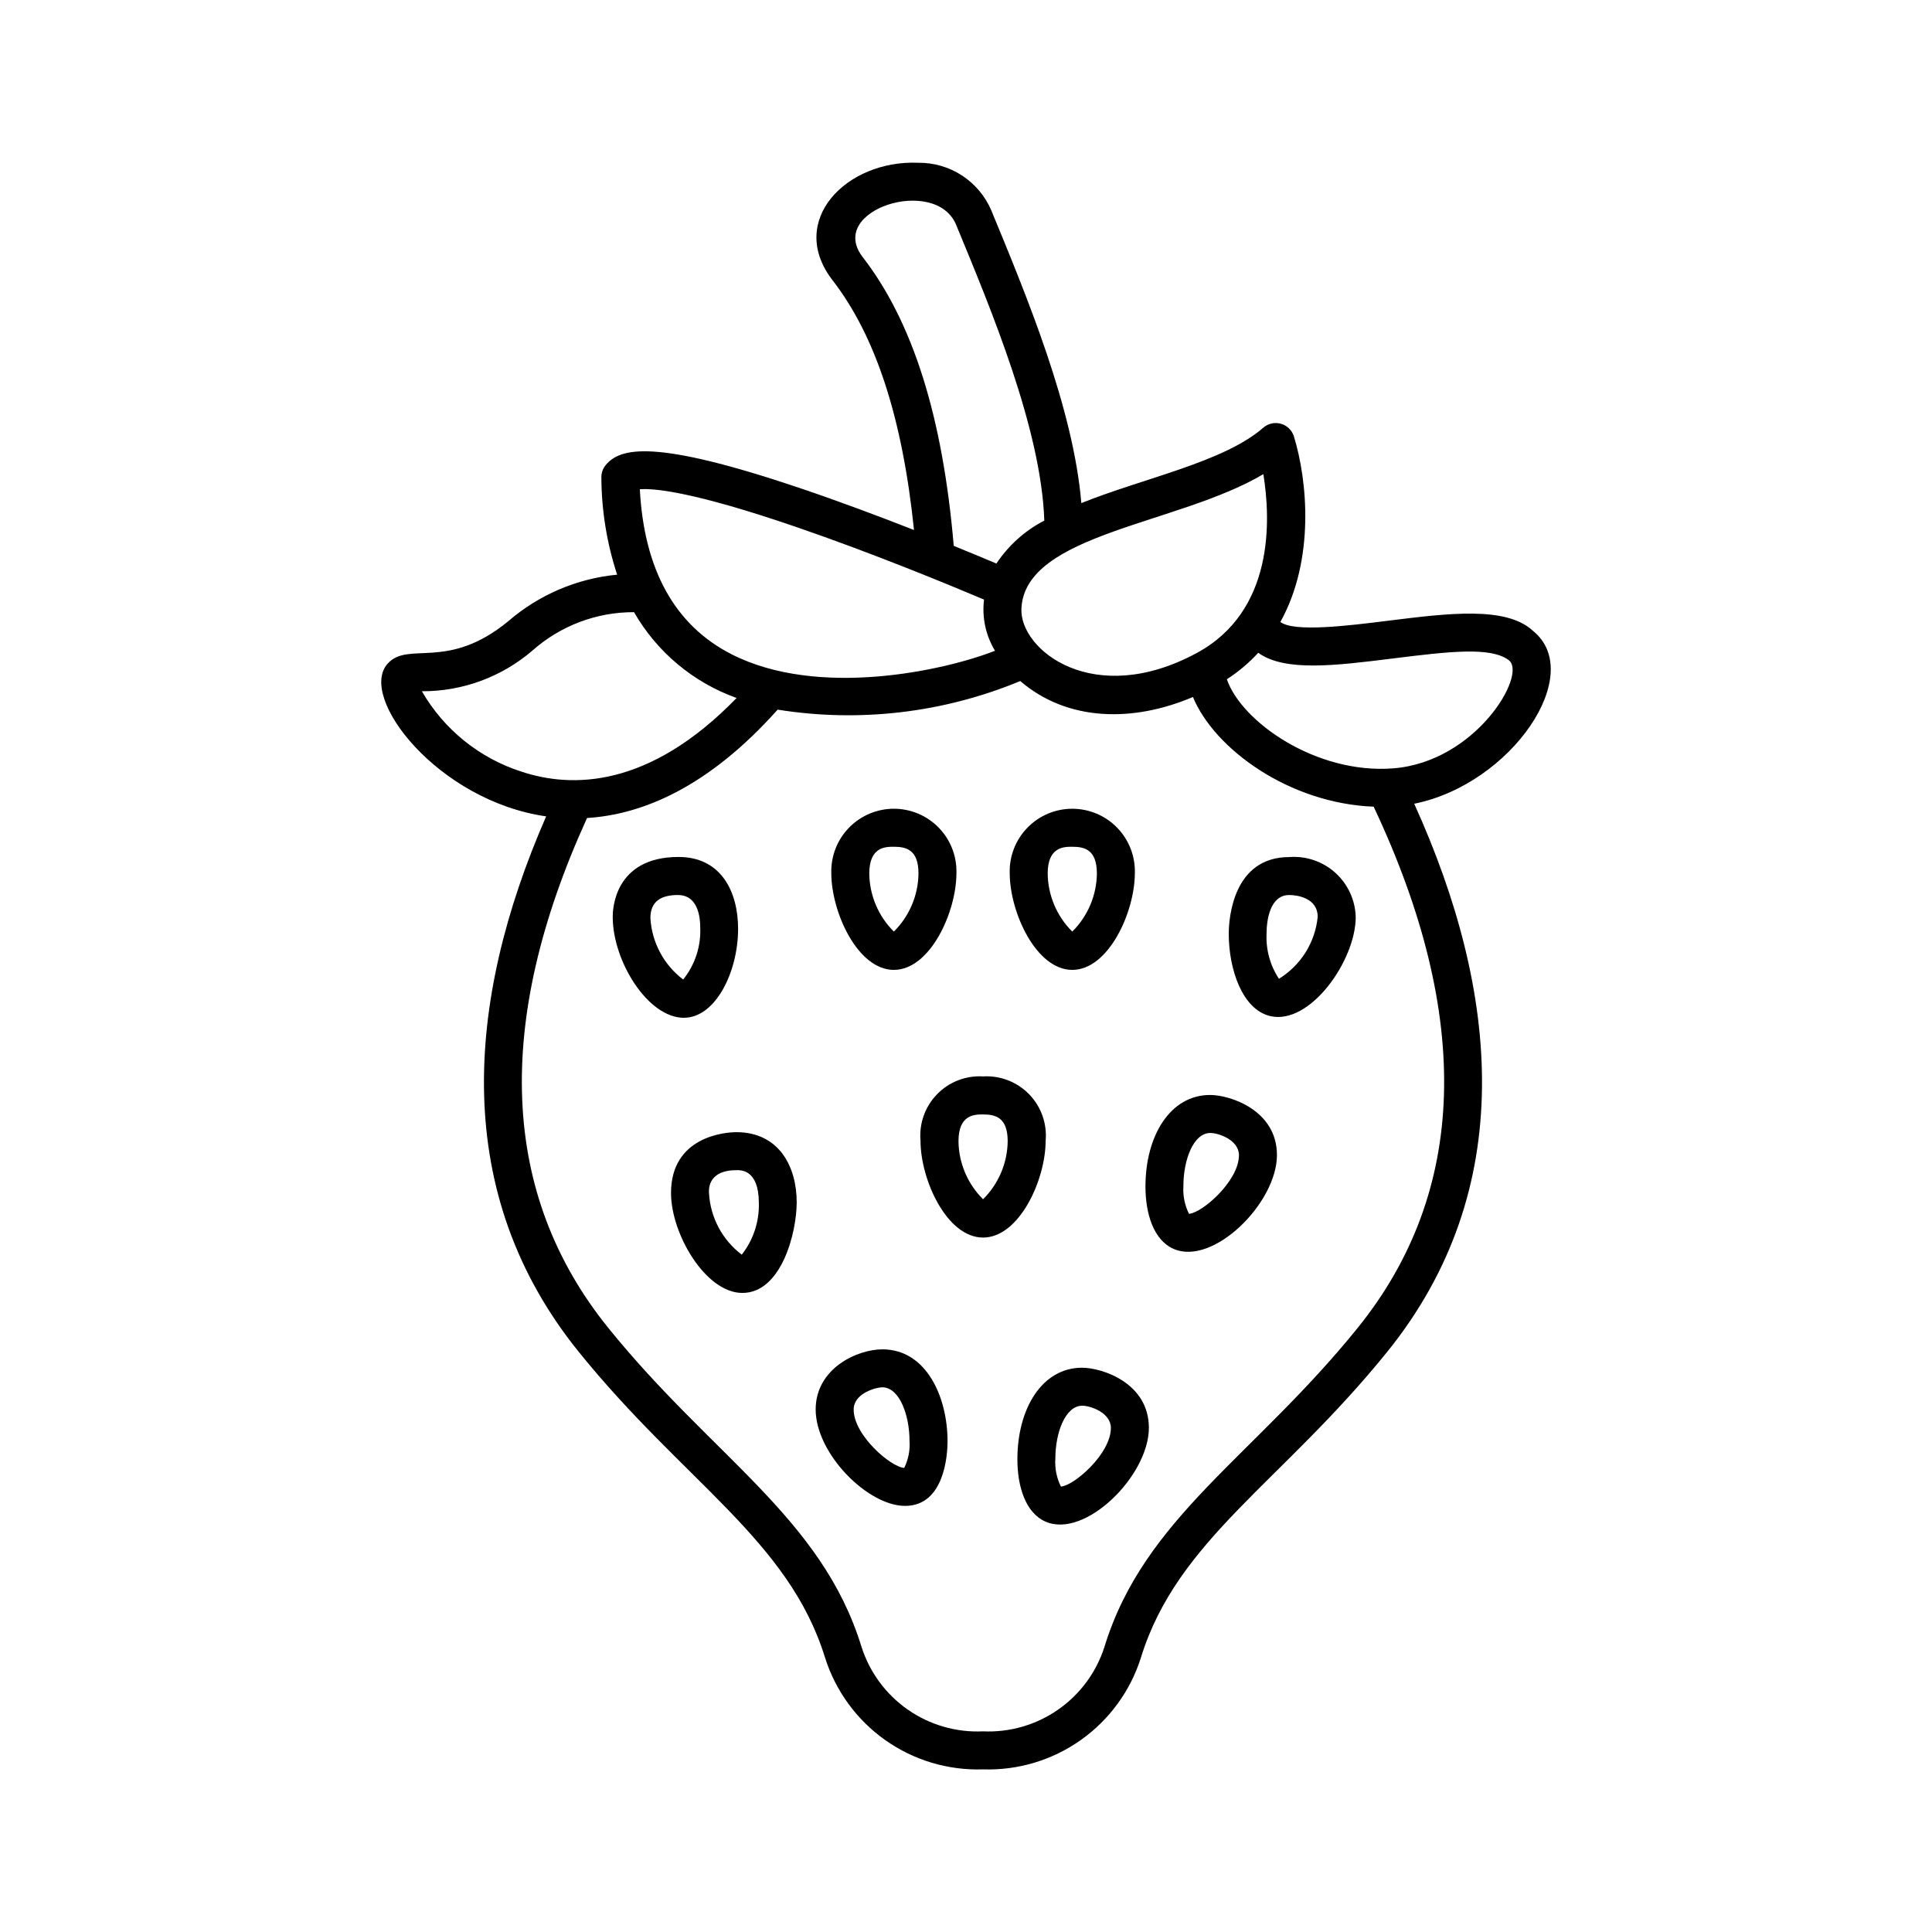
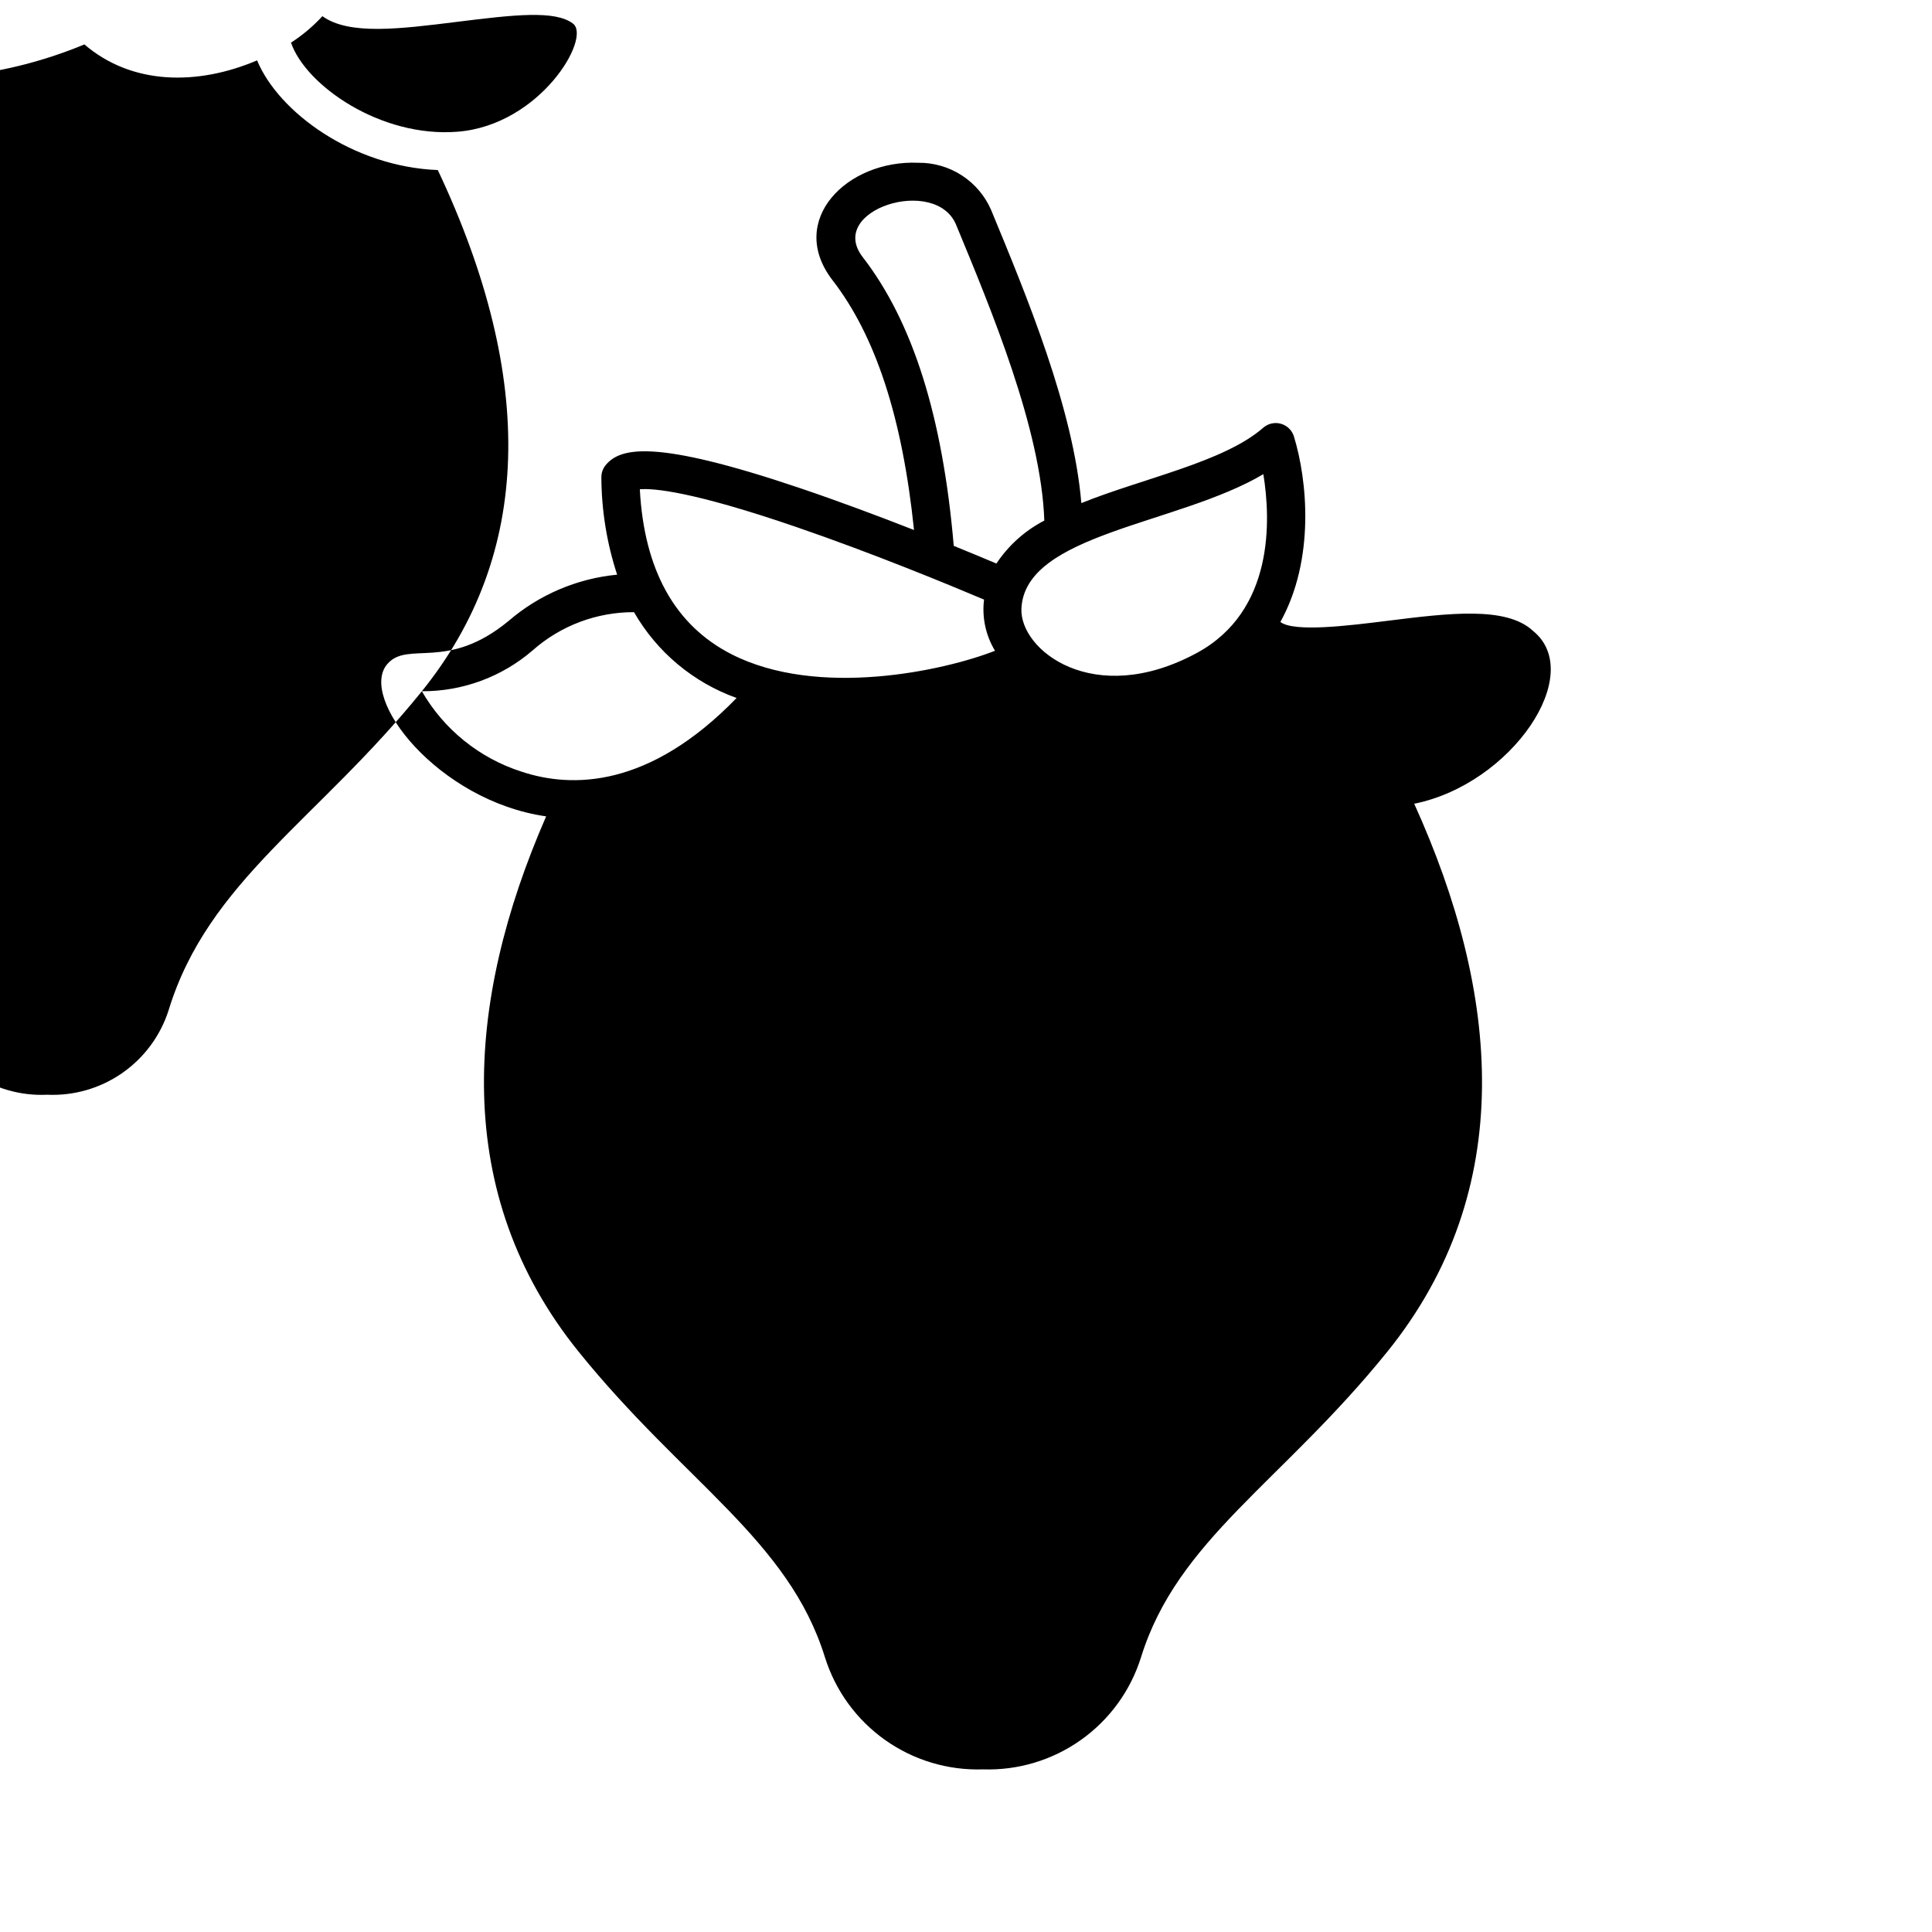
<svg xmlns="http://www.w3.org/2000/svg" fill="#000000" width="800px" height="800px" version="1.1" viewBox="144 144 512 512">
  <g>
-     <path d="m550.21 311.14c-7.102-6.535-22.293-4.641-38.363-2.637-10.508 1.312-24.863 3.102-28.535 0.328 9.215-16.594 7.156-37.566 3.59-49.168l0.004 0.004c-0.504-1.633-1.797-2.898-3.438-3.363-1.641-0.469-3.406-0.074-4.695 1.047-10.438 9.117-31.676 13.328-48.207 19.973-2.102-25.059-14.426-54.742-23.871-77.59h0.004c-1.621-3.777-4.328-6.992-7.773-9.234-3.445-2.242-7.481-3.414-11.594-3.363-18.934-0.816-34.922 15.316-22.684 31.148 11.438 14.797 18.512 36.512 21.574 66.172-9.234-3.621-19.879-7.613-30.387-11.16-38.535-12.996-47.41-10.621-51.258-6.117v-0.004c-0.801 0.938-1.23 2.137-1.207 3.367 0.043 8.75 1.453 17.438 4.18 25.75-10.648 1.02-20.719 5.32-28.82 12.305-16.199 13.363-26.539 5.137-32.02 11.301-7.938 8.922 13.367 36.352 42.027 40.449-21.59 49.414-25.121 100.1 8.621 141.89 27.859 34.5 55.664 49.879 65.277 81.02v-0.008c2.781 8.84 8.379 16.523 15.941 21.875 7.559 5.356 16.664 8.086 25.926 7.777 9.258 0.309 18.363-2.422 25.926-7.777 7.559-5.352 13.16-13.035 15.941-21.875 9.629-31.191 37.305-46.379 65.277-81.02 34.742-43.023 29.805-95.262 7.137-145.23 25.777-5.18 45.684-34.461 31.426-45.852zm-71.41-41.484c1.961 12.023 2.961 36.305-17.715 47.434-27.305 14.699-46.91-0.852-46.398-11.824 0.93-19.887 41.539-22.199 64.113-35.609zm-106.18-57.535c-9.668-12.508 19.344-21.664 24.766-8.539 9.215 22.293 22.543 54.09 23.367 78.383h-0.004c-5.129 2.652-9.496 6.57-12.691 11.379-2.859-1.207-6.727-2.824-11.305-4.684-2.934-34.273-10.836-59.336-24.133-76.539zm-17.625 71.531c20.402 7 40.895 15.48 49.785 19.246-0.582 4.719 0.445 9.496 2.906 13.562-13.359 5.254-46.832 12.656-69.84 0.914-14.988-7.652-23.148-22.348-24.285-43.711 3.527-0.297 13.723 0.48 41.43 9.988zm-99.199 43.539v-0.004c10.766 0.055 21.191-3.789 29.348-10.82 7.414-6.559 16.98-10.168 26.879-10.137 6.066 10.57 15.707 18.637 27.184 22.742-23.152 23.875-43.59 23.965-56.961 19.535-11.164-3.566-20.594-11.168-26.449-21.32zm248.01 168.71c-27.555 34.121-56.582 50.281-67.094 84.465l-0.043 0.148c-2.172 6.731-6.5 12.562-12.312 16.594s-12.789 6.039-19.855 5.719c-7.094 0.328-14.098-1.695-19.926-5.758-5.824-4.062-10.145-9.934-12.289-16.703-10.512-34.184-39.535-50.336-67.094-84.465-28.527-35.328-30.402-80.777-5.621-135.12 14.613-0.914 32.09-8.078 50.512-28.719h0.004c21.715 3.477 43.973 0.852 64.289-7.578 12.633 10.844 30.043 10.918 45.766 4.227 5.656 13.719 25.434 28.195 47.891 29.066 26.238 55.672 24.836 102.13-4.227 138.12zm9.426-148.28c-20.391 1.602-40.219-12.293-44.105-23.613h0.004c3.059-1.973 5.852-4.328 8.316-7.012 7.031 5.062 20.312 3.422 35.648 1.508 15.277-1.906 26.062-3.133 30.773 0.469 4.906 3.746-8.684 26.926-30.637 28.648z" />
+     <path d="m550.21 311.14c-7.102-6.535-22.293-4.641-38.363-2.637-10.508 1.312-24.863 3.102-28.535 0.328 9.215-16.594 7.156-37.566 3.59-49.168l0.004 0.004c-0.504-1.633-1.797-2.898-3.438-3.363-1.641-0.469-3.406-0.074-4.695 1.047-10.438 9.117-31.676 13.328-48.207 19.973-2.102-25.059-14.426-54.742-23.871-77.59h0.004c-1.621-3.777-4.328-6.992-7.773-9.234-3.445-2.242-7.481-3.414-11.594-3.363-18.934-0.816-34.922 15.316-22.684 31.148 11.438 14.797 18.512 36.512 21.574 66.172-9.234-3.621-19.879-7.613-30.387-11.16-38.535-12.996-47.41-10.621-51.258-6.117v-0.004c-0.801 0.938-1.23 2.137-1.207 3.367 0.043 8.75 1.453 17.438 4.18 25.75-10.648 1.02-20.719 5.32-28.82 12.305-16.199 13.363-26.539 5.137-32.02 11.301-7.938 8.922 13.367 36.352 42.027 40.449-21.59 49.414-25.121 100.1 8.621 141.89 27.859 34.5 55.664 49.879 65.277 81.02v-0.008c2.781 8.84 8.379 16.523 15.941 21.875 7.559 5.356 16.664 8.086 25.926 7.777 9.258 0.309 18.363-2.422 25.926-7.777 7.559-5.352 13.16-13.035 15.941-21.875 9.629-31.191 37.305-46.379 65.277-81.02 34.742-43.023 29.805-95.262 7.137-145.23 25.777-5.18 45.684-34.461 31.426-45.852zm-71.41-41.484c1.961 12.023 2.961 36.305-17.715 47.434-27.305 14.699-46.91-0.852-46.398-11.824 0.93-19.887 41.539-22.199 64.113-35.609zm-106.18-57.535c-9.668-12.508 19.344-21.664 24.766-8.539 9.215 22.293 22.543 54.09 23.367 78.383h-0.004c-5.129 2.652-9.496 6.57-12.691 11.379-2.859-1.207-6.727-2.824-11.305-4.684-2.934-34.273-10.836-59.336-24.133-76.539zm-17.625 71.531c20.402 7 40.895 15.48 49.785 19.246-0.582 4.719 0.445 9.496 2.906 13.562-13.359 5.254-46.832 12.656-69.84 0.914-14.988-7.652-23.148-22.348-24.285-43.711 3.527-0.297 13.723 0.48 41.43 9.988zm-99.199 43.539v-0.004c10.766 0.055 21.191-3.789 29.348-10.82 7.414-6.559 16.98-10.168 26.879-10.137 6.066 10.57 15.707 18.637 27.184 22.742-23.152 23.875-43.59 23.965-56.961 19.535-11.164-3.566-20.594-11.168-26.449-21.32zc-27.555 34.121-56.582 50.281-67.094 84.465l-0.043 0.148c-2.172 6.731-6.5 12.562-12.312 16.594s-12.789 6.039-19.855 5.719c-7.094 0.328-14.098-1.695-19.926-5.758-5.824-4.062-10.145-9.934-12.289-16.703-10.512-34.184-39.535-50.336-67.094-84.465-28.527-35.328-30.402-80.777-5.621-135.12 14.613-0.914 32.09-8.078 50.512-28.719h0.004c21.715 3.477 43.973 0.852 64.289-7.578 12.633 10.844 30.043 10.918 45.766 4.227 5.656 13.719 25.434 28.195 47.891 29.066 26.238 55.672 24.836 102.13-4.227 138.12zm9.426-148.28c-20.391 1.602-40.219-12.293-44.105-23.613h0.004c3.059-1.973 5.852-4.328 8.316-7.012 7.031 5.062 20.312 3.422 35.648 1.508 15.277-1.906 26.062-3.133 30.773 0.469 4.906 3.746-8.684 26.926-30.637 28.648z" />
    <path d="m306.38 386.87v0.125c0 11.746 9.32 26.727 18.836 26.727 8.473 0 14.387-12.27 14.387-23.559 0-9.852-4.492-19.059-15.789-19.059-17.137 0-17.434 14.152-17.434 15.766zm9.984 0.438c0-4.457 2.82-6.121 7.312-6.121 4.344 0 5.891 4.008 5.891 8.656l0.004 0.004c0.207 4.977-1.402 9.855-4.523 13.738-5.137-3.894-8.312-9.844-8.684-16.277z" />
    <path d="m339.12 444.04c-3.027 0-17.293 1.176-17.293 16.117 0 10.871 9.164 26.484 18.906 26.484 10.301 0 14.402-15.848 14.402-24.043 0-9.254-4.547-18.559-16.016-18.559zm5.984 18.77c0.129 4.953-1.473 9.793-4.531 13.691-5.137-3.891-8.309-9.84-8.68-16.273 0-0.441-0.734-6.121 7.312-6.121 1 0 5.898-0.297 5.898 8.703z" />
    <path d="m395.11 525.96c0-11.715-5.606-24.371-17.258-24.371-6.762 0-17.691 5.113-17.691 15.926 0 11.695 13.762 25.562 23.691 25.562 10.461 0 11.258-13.602 11.258-17.117zm-10.078-0.113c0.176 2.473-0.309 4.941-1.402 7.164-3.473-0.176-13.398-8.609-13.398-15.461 0-4.406 6.094-5.906 7.57-5.906 4.582 0 7.231 7.41 7.231 14.203z" />
    <path d="m380.88 401.03c9.621 0 16.586-15.328 16.586-25.66 0.125-4.477-1.566-8.812-4.691-12.023-3.121-3.211-7.41-5.023-11.891-5.023-4.477 0.004-8.766 1.812-11.891 5.023-3.121 3.211-4.812 7.551-4.688 12.027 0 10.332 6.961 25.656 16.574 25.656zm-6.512-25.523c0-7.055 4.25-7.106 6.422-7.106h0.09c3.238 0 6.527 0.742 6.527 7.102-0.074 5.781-2.418 11.305-6.527 15.375-4.102-4.07-6.441-9.594-6.512-15.371z" />
    <path d="m404.52 429.26c-4.559-0.273-9.008 1.453-12.191 4.727-3.184 3.273-4.785 7.773-4.383 12.32 0 10.332 6.961 25.656 16.574 25.656 9.621 0 16.586-15.328 16.586-25.66l0.004 0.004c0.398-4.551-1.203-9.051-4.391-12.324s-7.641-4.996-12.199-4.723zm6.523 17.18h0.004c-0.074 5.781-2.418 11.305-6.527 15.375-4.102-4.074-6.438-9.594-6.512-15.371 0-7.137 4.332-7.106 6.512-7.106 3.219 0 6.527 0.727 6.527 7.102z" />
    <path d="m428.16 401.03c9.621 0 16.586-15.328 16.586-25.66h0.004c0.121-4.477-1.57-8.812-4.695-12.023-3.121-3.211-7.41-5.019-11.891-5.019-4.477 0-8.766 1.809-11.887 5.019-3.125 3.211-4.816 7.551-4.691 12.027 0 10.332 6.961 25.656 16.574 25.656zm-6.512-25.523c0-7.074 4.258-7.106 6.457-7.106h0.055c3.219 0 6.523 0.727 6.523 7.102h0.004c-0.074 5.785-2.418 11.305-6.527 15.375-4.102-4.07-6.438-9.594-6.512-15.371z" />
    <path d="m503.28 387c-0.125-4.473-2.078-8.703-5.402-11.703-3.324-2.996-7.731-4.504-12.195-4.168-14.832 0-16.051 16.086-16.051 20.34 0 9.363 3.574 20.047 10.969 21.797 10.531 2.5 22.68-14.68 22.68-26.266zm-10.078-0.008c-0.676 6.769-4.473 12.832-10.266 16.395-2.336-3.527-3.484-7.711-3.285-11.938 0-3.449 0.84-10.258 6.012-10.258 2 0 7.539 0.703 7.539 5.801z" />
-     <path d="m464.68 434.18c-10.535 0-17.121 10.758-17.121 24.273 0 7.227 2.164 14.168 7.414 16.496 10.48 4.648 27.43-12.117 27.43-24.848 0.004-11.84-12.336-15.922-17.723-15.922zm7.652 15.961c0 6.867-9.789 15.328-13.238 15.535v-0.004c-1.145-2.301-1.652-4.863-1.477-7.426 0-6.809 2.621-13.996 7.137-13.996 2.172-0.004 7.582 1.852 7.582 5.887z" />
    <path d="m430.74 506.46c-10.535 0-17.121 10.758-17.121 24.273 0 7.227 2.164 14.168 7.414 16.496 10.484 4.656 27.43-12.125 27.43-24.848 0.004-11.844-12.336-15.922-17.723-15.922zm7.652 15.961c0 6.867-9.793 15.328-13.238 15.535v-0.004c-1.145-2.301-1.652-4.863-1.473-7.426 0-6.789 2.613-14 7.137-14 2.168 0 7.578 1.855 7.578 5.891z" />
  </g>
</svg>